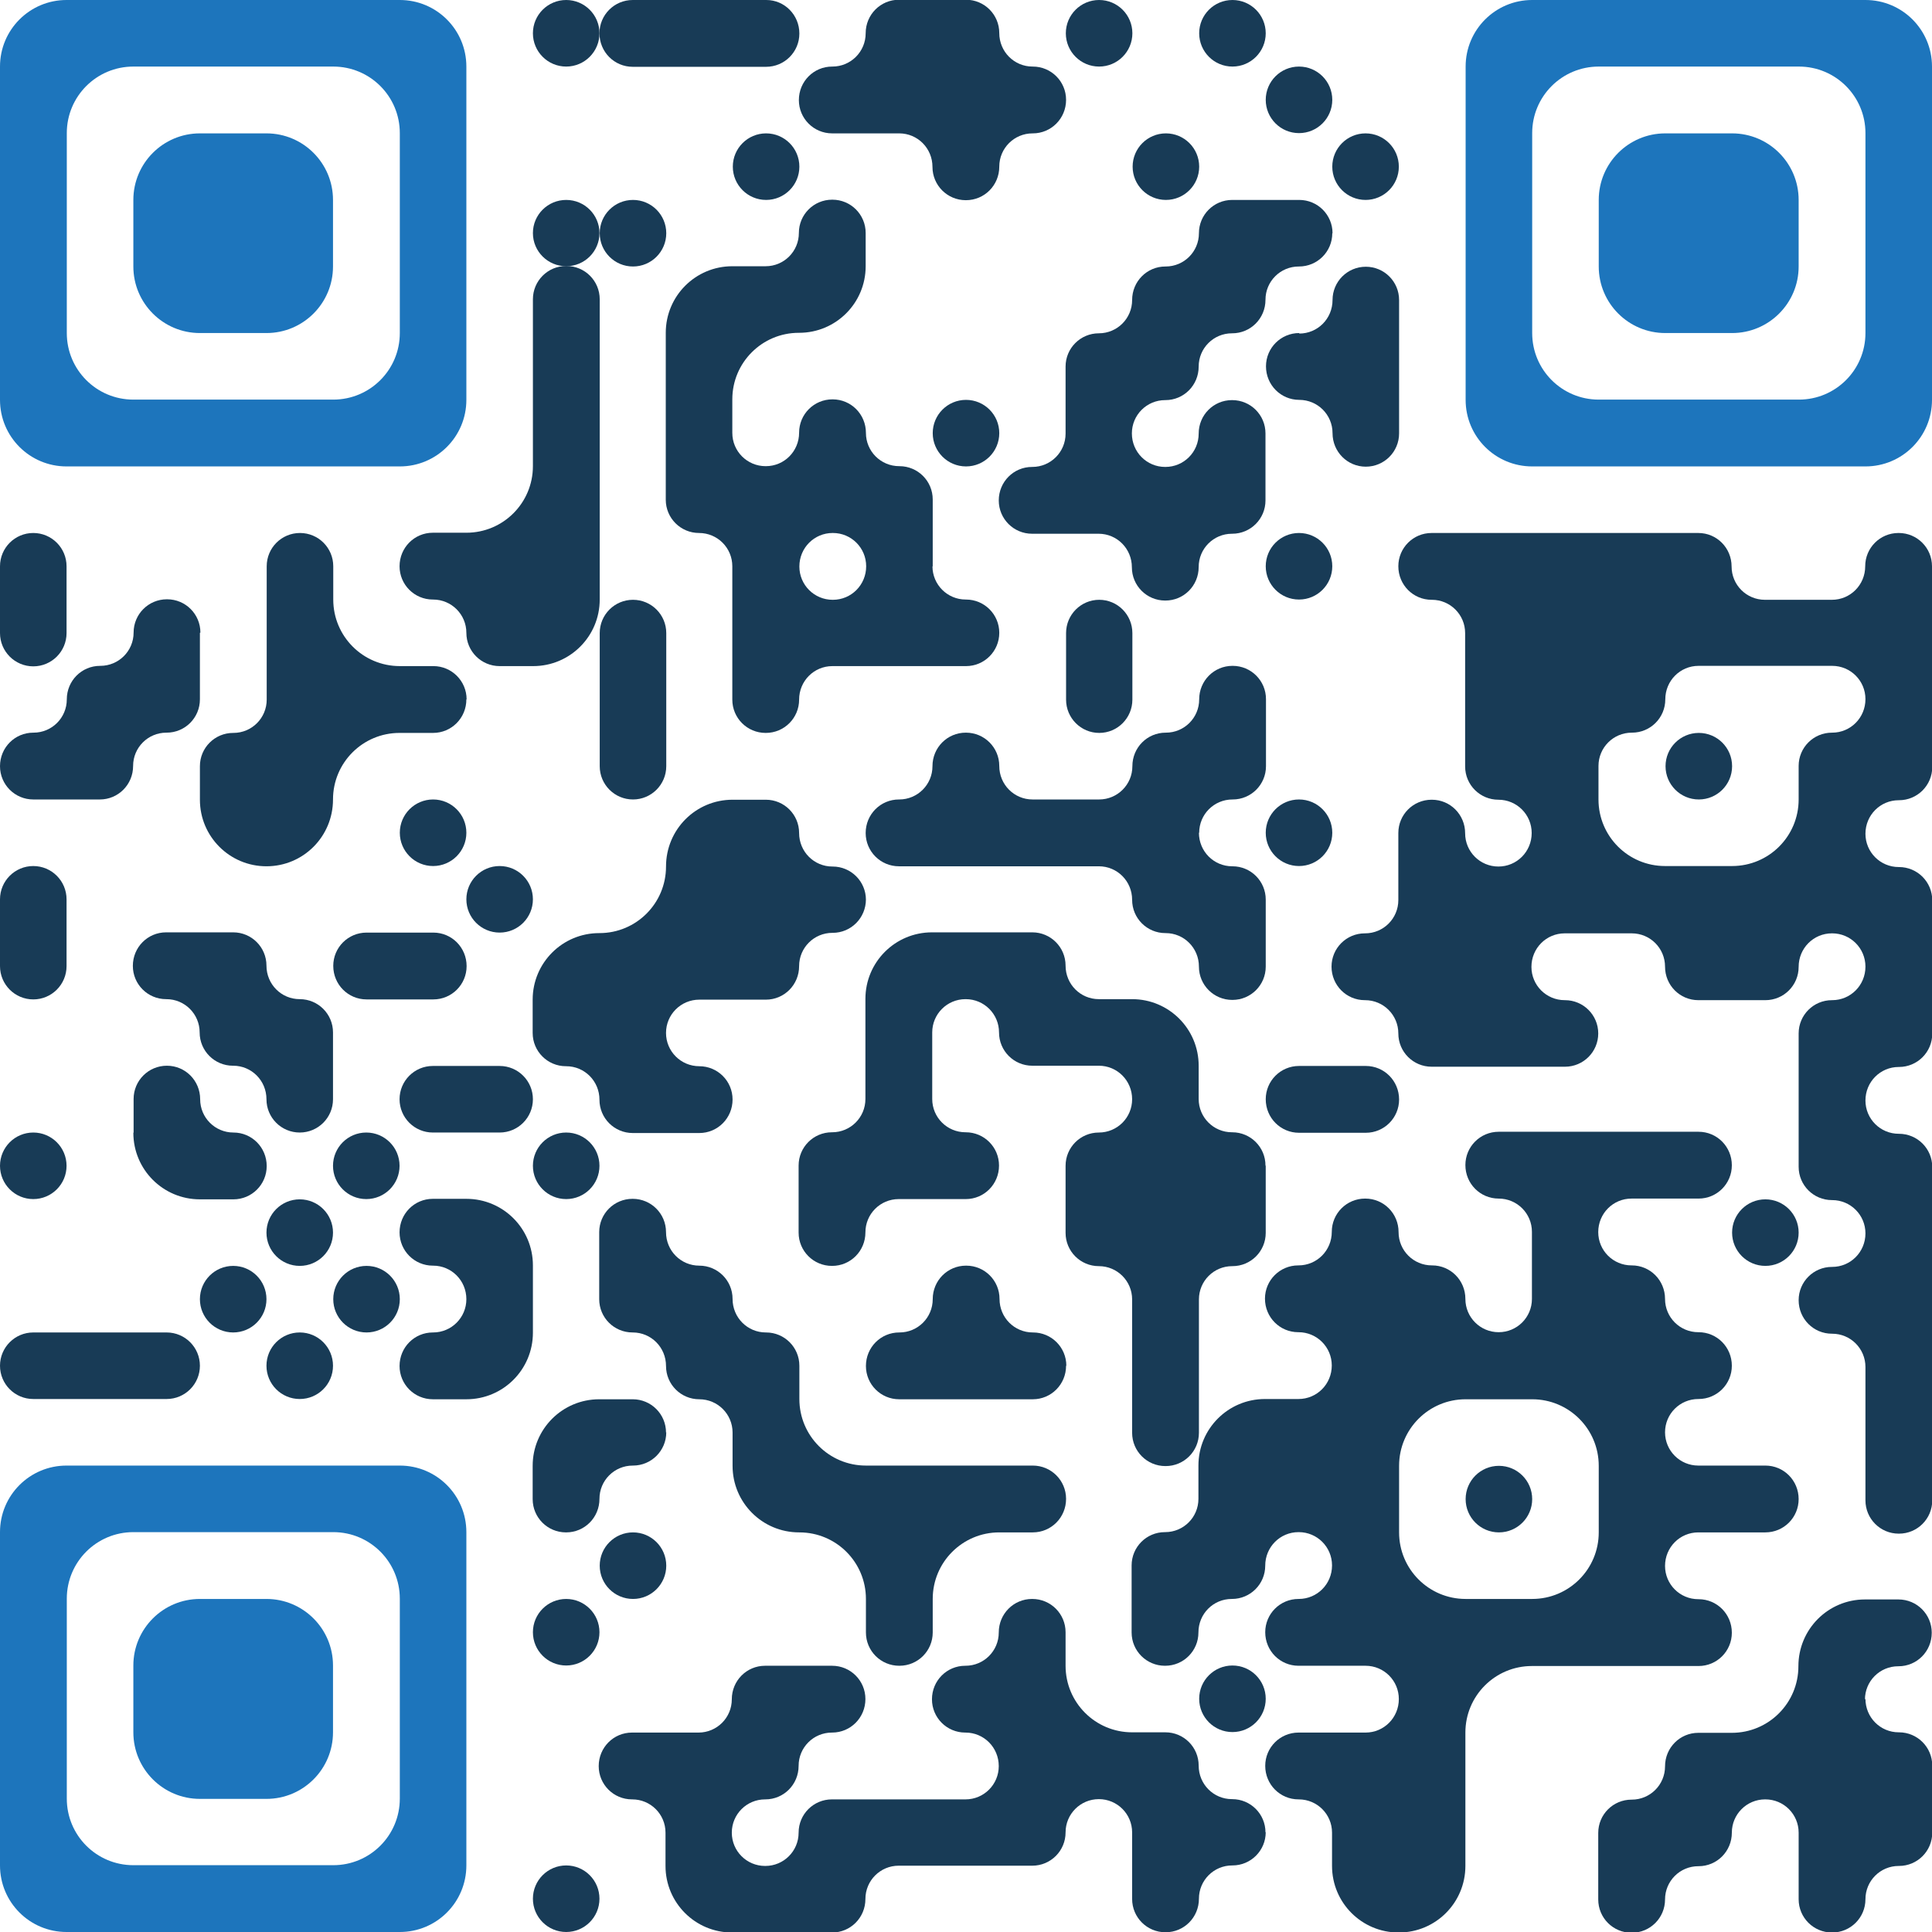
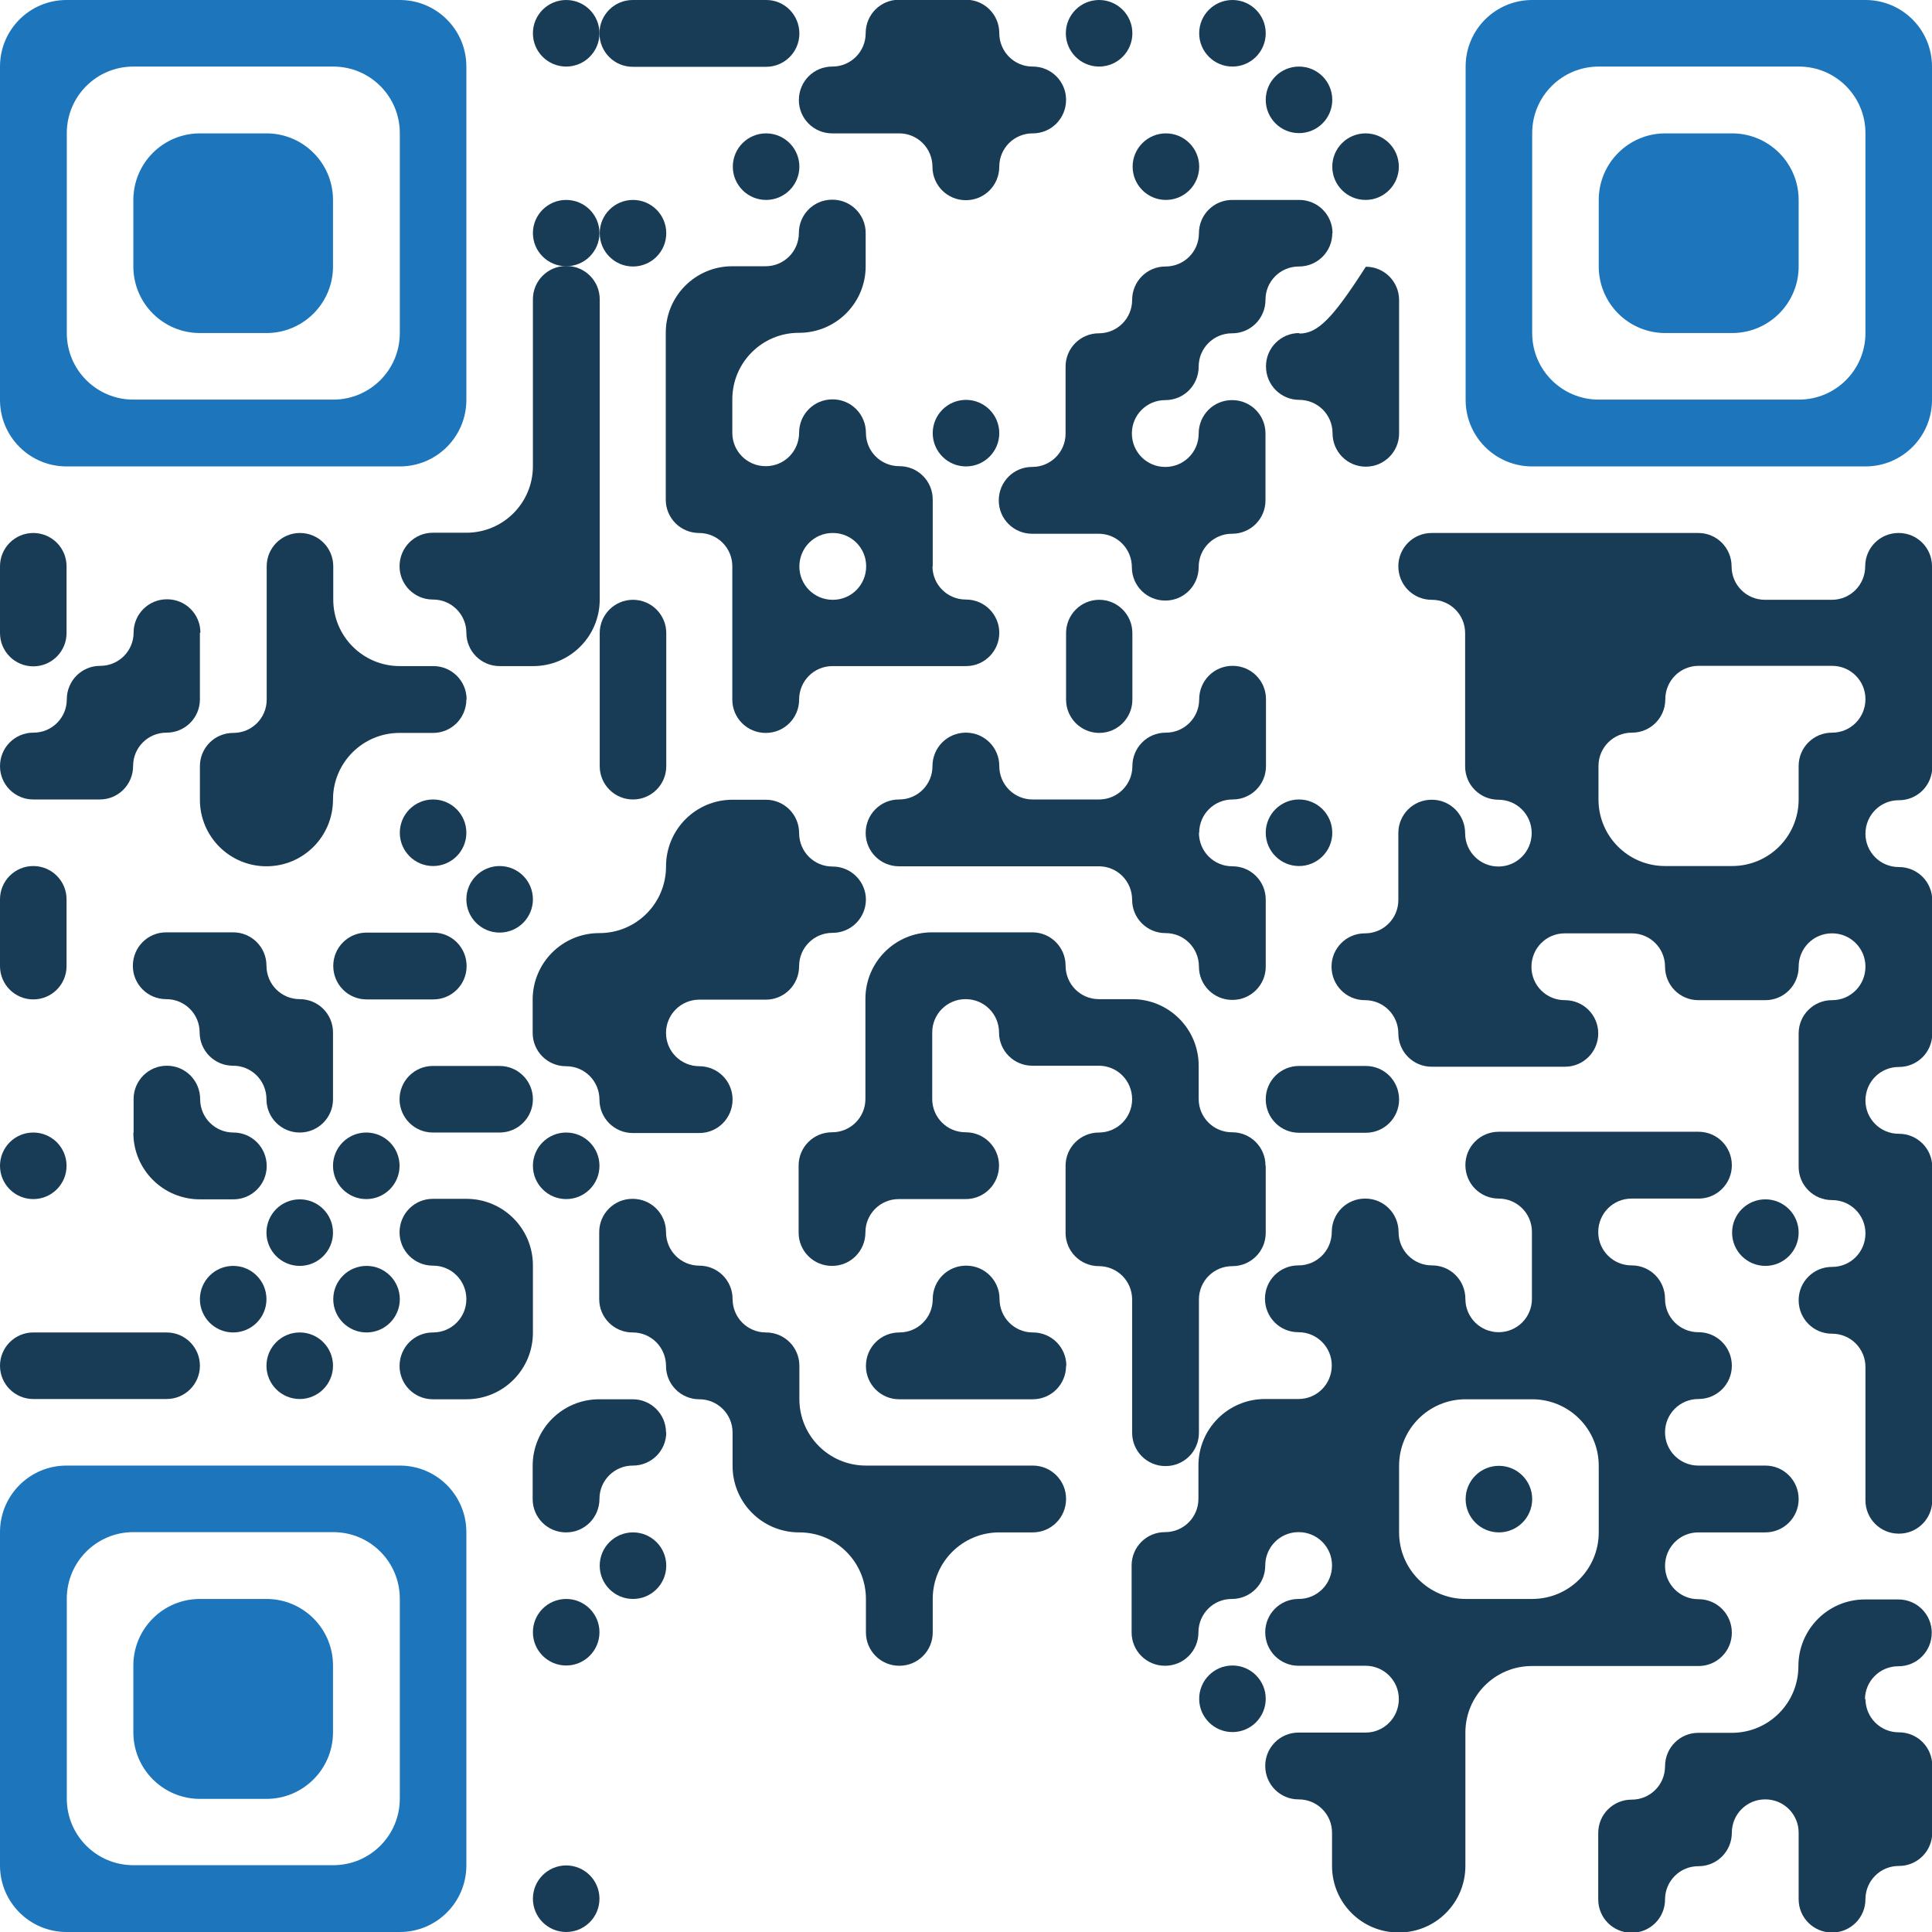
<svg xmlns="http://www.w3.org/2000/svg" width="174" height="174" viewBox="0 0 174 174" fill="none">
  <g clip-path="url(#clip0_755_4849)">
    <path d="M0 5.995V36.013C0 39.328 2.679 42.007 5.994 42.007H36.008C39.322 42.007 42.002 39.328 42.002 36.013V5.995C42.002 2.679 39.322 0 36.008 0H5.994C2.679 0 0 2.679 0 5.995ZM30.014 35.99H12.01C8.695 35.99 6.016 33.31 6.016 29.995V11.989C6.016 8.674 8.695 5.995 12.01 5.995H30.014C33.329 5.995 36.008 8.674 36.008 11.989V29.995C36.008 33.31 33.329 35.99 30.014 35.99Z" fill="#1D75BC" />
    <path d="M5.994 50.999C5.994 49.343 4.652 48.002 2.997 48.002C1.342 48.002 0 49.343 0 50.999V57.016C0 58.671 1.342 60.013 2.997 60.013C4.652 60.013 5.994 58.671 5.994 57.016V50.999Z" fill="#183B56" />
    <path d="M18.004 56.993V62.988C18.004 64.645 16.664 65.985 15.007 65.985H14.984C13.327 65.985 11.988 67.325 11.988 68.982C11.988 70.663 10.648 72.002 8.991 72.002H2.997C1.34 72.002 0 70.663 0 69.005C0 67.325 1.34 65.985 2.997 65.985H3.02C4.677 65.985 6.016 64.645 6.016 62.988C6.016 61.308 7.356 59.968 9.013 59.968H9.036C10.693 59.968 12.033 58.628 12.033 56.971C12.033 55.313 13.372 53.973 15.03 53.973H15.053C16.71 53.973 18.049 55.313 18.049 56.971L18.004 56.993Z" fill="#183B56" />
    <path d="M5.994 80.994C5.994 79.339 4.652 77.997 2.997 77.997C1.342 77.997 0 79.339 0 80.994V87.011C0 88.667 1.342 90.009 2.997 90.009C4.652 90.009 5.994 88.667 5.994 87.011V80.994Z" fill="#183B56" />
    <path d="M5.994 104.995C5.994 103.339 4.652 101.998 2.997 101.998C1.342 101.998 0 103.339 0 104.995C0 106.65 1.342 107.992 2.997 107.992C4.652 107.992 5.994 106.65 5.994 104.995Z" fill="#183B56" />
    <path d="M15.007 120.004H2.997C1.342 120.004 0 121.346 0 123.001C0 124.657 1.342 125.998 2.997 125.998H15.007C16.662 125.998 18.004 124.657 18.004 123.001C18.004 121.346 16.662 120.004 15.007 120.004Z" fill="#183B56" />
    <path d="M0 137.987V168.005C0 171.321 2.679 174 5.994 174H36.008C39.322 174 42.002 171.321 42.002 168.005V137.987C42.002 134.672 39.322 131.993 36.008 131.993H5.994C2.679 131.993 0 134.672 0 137.987ZM30.014 167.983H12.01C8.695 167.983 6.016 165.303 6.016 161.988V143.982C6.016 140.667 8.695 137.987 12.01 137.987H30.014C33.329 137.987 36.008 140.667 36.008 143.982V161.988C36.008 165.303 33.329 167.983 30.014 167.983Z" fill="#1D75BC" />
    <path d="M23.998 12.012H18.004C14.694 12.012 12.01 14.696 12.01 18.006V24.001C12.01 27.311 14.694 29.995 18.004 29.995H23.998C27.308 29.995 29.991 27.311 29.991 24.001V18.006C29.991 14.696 27.308 12.012 23.998 12.012Z" fill="#1D75BC" />
    <path d="M42.002 62.988C42.002 64.668 40.662 66.008 39.005 66.008H35.985C32.67 66.008 29.991 68.687 29.991 72.002C29.991 75.34 27.312 78.019 23.998 78.019C20.683 78.019 18.004 75.34 18.004 72.025V69.005C18.004 67.347 19.343 66.008 21.001 66.008H21.023C22.681 66.008 24.02 64.668 24.02 63.011V50.999C24.02 49.341 25.36 48.002 27.017 48.002C28.675 48.002 30.014 49.341 30.014 50.999V53.996C30.014 57.311 32.693 59.99 36.008 59.99H39.027C40.685 59.99 42.024 61.33 42.024 62.988H42.002Z" fill="#183B56" />
    <path d="M29.991 93.006V99.001C29.991 100.658 28.652 101.998 26.994 101.998C25.337 101.998 23.998 100.658 23.998 99.001C23.998 97.32 22.658 95.981 21.001 95.981H20.978C19.321 95.981 17.981 94.641 17.981 92.983C17.981 91.326 16.642 89.986 14.984 89.986H14.962C13.304 89.986 11.965 88.646 11.965 86.989C11.965 85.308 13.304 83.969 14.962 83.969H21.001C22.658 83.969 23.998 85.308 23.998 86.966C23.998 88.646 25.337 89.986 26.994 89.986C28.652 89.986 29.991 91.326 29.991 92.983V93.006Z" fill="#183B56" />
    <path d="M12.01 102.02C12.01 105.336 14.689 108.015 18.004 108.015H21.023C22.681 108.015 24.02 106.675 24.02 105.018C24.02 103.337 22.681 101.998 21.023 101.998C19.366 101.998 18.027 100.658 18.027 99C18.027 97.32 16.687 95.981 15.03 95.981C13.372 95.981 12.033 97.32 12.033 98.978V101.998L12.01 102.02Z" fill="#183B56" />
    <path d="M23.998 144.005H18.004C14.694 144.005 12.01 146.688 12.01 149.999V156.016C12.01 159.327 14.694 162.011 18.004 162.011H23.998C27.308 162.011 29.991 159.327 29.991 156.016V149.999C29.991 146.688 27.308 144.005 23.998 144.005Z" fill="#1D75BC" />
    <path d="M23.998 117.007C23.998 115.351 22.656 114.009 21.001 114.009C19.346 114.009 18.004 115.351 18.004 117.007C18.004 118.662 19.346 120.004 21.001 120.004C22.656 120.004 23.998 118.662 23.998 117.007Z" fill="#183B56" />
    <path d="M35.985 104.995C35.985 103.339 34.643 101.998 32.988 101.998C31.333 101.998 29.991 103.339 29.991 104.995C29.991 106.65 31.333 107.992 32.988 107.992C34.643 107.992 35.985 106.65 35.985 104.995Z" fill="#183B56" />
    <path d="M29.991 111.012C29.991 109.357 28.65 108.015 26.995 108.015C25.339 108.015 23.998 109.357 23.998 111.012C23.998 112.667 25.339 114.009 26.995 114.009C28.65 114.009 29.991 112.667 29.991 111.012Z" fill="#183B56" />
    <path d="M29.991 123.001C29.991 121.346 28.65 120.004 26.995 120.004C25.339 120.004 23.998 121.346 23.998 123.001C23.998 124.657 25.339 125.998 26.995 125.998C28.65 125.998 29.991 124.657 29.991 123.001Z" fill="#183B56" />
    <path d="M30.014 86.989C30.014 88.669 31.354 90.009 33.011 90.009H39.027C40.685 90.009 42.024 88.669 42.024 87.011C42.024 85.331 40.685 83.992 39.027 83.992H33.011C31.354 83.992 30.014 85.331 30.014 86.989Z" fill="#183B56" />
    <path d="M36.008 117.007C36.008 115.351 34.666 114.009 33.011 114.009C31.356 114.009 30.014 115.351 30.014 117.007C30.014 118.662 31.356 120.004 33.011 120.004C34.666 120.004 36.008 118.662 36.008 117.007Z" fill="#183B56" />
    <path d="M42.002 75C42.002 73.344 40.66 72.002 39.005 72.002C37.35 72.002 36.008 73.344 36.008 75C36.008 76.655 37.35 77.997 39.005 77.997C40.66 77.997 42.002 76.655 42.002 75Z" fill="#183B56" />
    <path d="M44.998 96.003H38.982C37.327 96.003 35.985 97.345 35.985 99C35.985 100.656 37.327 101.998 38.982 101.998H44.998C46.654 101.998 47.995 100.656 47.995 99C47.995 97.345 46.654 96.003 44.998 96.003Z" fill="#183B56" />
    <path d="M47.995 80.994C47.995 79.339 46.654 77.997 44.998 77.997C43.343 77.997 42.002 79.339 42.002 80.994C42.002 82.649 43.343 83.991 44.998 83.991C46.654 83.991 47.995 82.649 47.995 80.994Z" fill="#183B56" />
    <path d="M47.995 113.987V120.027C47.995 123.342 45.316 126.021 42.002 126.021H38.982C37.325 126.021 35.985 124.681 35.985 123.024C35.985 121.344 37.325 120.004 38.982 120.004H39.005C40.662 120.004 42.002 118.664 42.002 117.007C42.002 115.326 40.662 113.987 39.005 113.987H38.982C37.325 113.987 35.985 112.647 35.985 110.989C35.985 109.309 37.325 107.969 38.982 107.969H42.002C45.316 107.969 47.995 110.649 47.995 113.964V113.987Z" fill="#183B56" />
    <path d="M53.989 2.997C53.989 1.342 52.647 0 50.992 0C49.337 0 47.995 1.342 47.995 2.997C47.995 4.653 49.337 5.995 50.992 5.995C52.647 5.995 53.989 4.653 53.989 2.997Z" fill="#183B56" />
    <path d="M53.989 20.992C53.989 19.343 52.647 18.006 50.992 18.006C49.337 18.006 47.995 19.343 47.995 20.992C47.995 22.641 49.337 23.978 50.992 23.978C52.647 23.978 53.989 22.641 53.989 20.992Z" fill="#183B56" />
    <path d="M54.012 26.975V53.996C54.012 57.311 51.333 59.991 48.018 59.991H44.998C43.341 59.991 42.002 58.651 42.002 56.993C42.002 55.336 40.662 53.996 39.005 53.996H38.982C37.325 53.996 35.985 52.656 35.985 50.999C35.985 49.319 37.325 47.979 38.982 47.979H42.002C45.316 47.979 47.995 45.299 47.995 41.984V26.953C47.995 25.295 49.335 23.955 50.992 23.955H51.015C52.672 23.955 54.012 25.295 54.012 26.953V26.975Z" fill="#183B56" />
    <path d="M53.989 104.995C53.989 103.339 52.647 101.998 50.992 101.998C49.337 101.998 47.995 103.339 47.995 104.995C47.995 106.65 49.337 107.992 50.992 107.992C52.647 107.992 53.989 106.65 53.989 104.995Z" fill="#183B56" />
    <path d="M60.005 128.996C60.005 130.653 58.666 131.993 57.009 131.993H56.986C55.329 131.993 53.989 133.333 53.989 134.99C53.989 136.671 52.65 138.01 50.992 138.01H50.969C49.312 138.01 47.973 136.671 47.973 135.013V132.016C47.973 128.701 50.652 126.021 53.966 126.021H56.986C58.643 126.021 59.983 127.361 59.983 129.018L60.005 128.996Z" fill="#183B56" />
    <path d="M53.989 147.002C53.989 145.347 52.647 144.005 50.992 144.005C49.337 144.005 47.995 145.347 47.995 147.002C47.995 148.657 49.337 149.999 50.992 149.999C52.647 149.999 53.989 148.657 53.989 147.002Z" fill="#183B56" />
    <path d="M53.989 171.003C53.989 169.347 52.647 168.005 50.992 168.005C49.337 168.005 47.995 169.347 47.995 171.003C47.995 172.658 49.337 174 50.992 174C52.647 174 53.989 172.658 53.989 171.003Z" fill="#183B56" />
    <path d="M60.005 21.004C60.005 19.348 58.664 18.006 57.009 18.006C55.353 18.006 54.012 19.348 54.012 21.004C54.012 22.659 55.353 24.001 57.009 24.001C58.664 24.001 60.005 22.659 60.005 21.004Z" fill="#183B56" />
    <path d="M60.005 57.016C60.005 55.361 58.664 54.019 57.009 54.019C55.353 54.019 54.012 55.361 54.012 57.016V69.005C54.012 70.66 55.353 72.002 57.009 72.002C58.664 72.002 60.005 70.66 60.005 69.005V57.016Z" fill="#183B56" />
    <path d="M60.005 141.008C60.005 139.352 58.664 138.01 57.009 138.01C55.353 138.01 54.012 139.352 54.012 141.008C54.012 142.663 55.353 144.005 57.009 144.005C58.664 144.005 60.005 142.663 60.005 141.008Z" fill="#183B56" />
    <path d="M60.005 0H56.986C55.328 0 53.989 1.34 53.989 2.997C53.989 4.678 55.328 6.017 56.986 6.017H68.996C70.653 6.017 71.993 4.678 71.993 3.02C71.993 1.34 70.653 0 69.019 0H60.005Z" fill="#183B56" />
    <path d="M84.003 51.022V44.982C84.003 43.324 82.664 41.984 81.006 41.984H80.984C79.326 41.984 77.987 40.645 77.987 38.987C77.987 37.307 76.647 35.967 74.99 35.967H74.967C73.31 35.967 71.97 37.307 71.97 38.965C71.97 40.645 70.631 41.984 68.973 41.984H68.951C67.293 41.984 65.954 40.645 65.954 38.987V35.967C65.954 32.652 68.633 29.973 71.948 29.973H71.97C75.285 29.973 77.964 27.293 77.964 23.978V20.981C77.964 19.323 76.624 17.984 74.967 17.984H74.944C73.287 17.984 71.948 19.323 71.948 20.981C71.948 22.639 70.608 23.978 68.951 23.978H65.954C62.639 23.978 59.96 26.657 59.96 29.973V45.004C59.96 46.662 61.3 48.002 62.957 48.002C64.614 48.002 65.954 49.341 65.954 50.999V63.011C65.954 64.668 67.293 66.008 68.951 66.008H68.973C70.631 66.008 71.97 64.668 71.97 63.011C71.97 61.33 73.31 59.991 74.967 59.991H87C88.657 59.991 89.997 58.651 89.997 56.993C89.997 55.336 88.657 53.996 87 53.996H86.977C85.32 53.996 83.98 52.657 83.98 50.999L84.003 51.022ZM75.013 54.019H74.99C73.332 54.019 71.993 52.679 71.993 51.022C71.993 49.341 73.332 48.002 74.99 48.002H75.013C76.67 48.002 78.009 49.341 78.009 50.999C78.009 52.679 76.67 54.019 75.013 54.019Z" fill="#183B56" />
    <path d="M71.993 15.009C71.993 13.354 70.651 12.012 68.996 12.012C67.341 12.012 65.999 13.354 65.999 15.009C65.999 16.664 67.341 18.006 68.996 18.006C70.651 18.006 71.993 16.664 71.993 15.009Z" fill="#183B56" />
    <path d="M77.987 80.994C77.987 82.674 76.647 84.014 74.99 84.014H74.967C73.31 84.014 71.97 85.354 71.97 87.011C71.97 88.692 70.631 90.031 68.973 90.031H62.98C61.322 90.031 59.983 91.371 59.983 93.029C59.983 94.686 61.322 96.026 62.98 96.026C64.637 96.026 65.977 97.366 65.977 99.023C65.977 100.703 64.637 102.043 62.98 102.043H56.986C55.329 102.043 53.989 100.703 53.989 99.046C53.989 97.366 52.65 96.026 50.992 96.026H50.969C49.312 96.026 47.973 94.686 47.973 93.029V90.031C47.973 86.716 50.652 84.037 53.966 84.037H53.989C57.304 84.037 59.983 81.358 59.983 78.042C59.983 74.704 62.662 72.025 65.977 72.025H68.973C70.631 72.025 71.97 73.365 71.97 75.022C71.97 76.703 73.31 78.042 74.967 78.042H74.99C76.647 78.042 77.987 79.382 77.987 81.04V80.994Z" fill="#183B56" />
    <path d="M96.013 8.992C96.013 10.672 94.674 12.012 93.016 12.012H92.994C91.336 12.012 89.997 13.351 89.997 15.009C89.997 16.689 88.657 18.029 87 18.029H86.977C85.32 18.029 83.98 16.689 83.98 15.032C83.98 13.351 82.641 12.012 80.984 12.012H74.944C73.287 12.012 71.948 10.672 71.948 9.014C71.948 7.334 73.287 5.995 74.944 5.995H74.967C76.624 5.995 77.964 4.655 77.964 2.997C77.964 1.317 79.303 -0.023 80.961 -0.023H87C88.657 -0.023 89.997 1.317 89.997 2.975C89.997 4.655 91.336 5.995 92.994 5.995H93.016C94.674 5.995 96.013 7.334 96.013 8.992Z" fill="#183B56" />
    <path d="M89.997 39.01C89.997 37.354 88.655 36.013 87 36.013C85.345 36.013 84.003 37.354 84.003 39.01C84.003 40.665 85.345 42.007 87 42.007C88.655 42.007 89.997 40.665 89.997 39.01Z" fill="#183B56" />
    <path d="M96.013 123.001C96.013 124.682 94.674 126.021 93.016 126.021H80.984C79.326 126.021 77.987 124.682 77.987 123.024C77.987 121.344 79.326 120.004 80.984 120.004H81.006C82.664 120.004 84.003 118.664 84.003 117.007C84.003 115.326 85.343 113.987 87 113.987H87.023C88.68 113.987 90.02 115.326 90.02 116.984C90.02 118.664 91.359 120.004 93.016 120.004H93.039C94.697 120.004 96.036 121.344 96.036 123.001H96.013Z" fill="#183B56" />
    <path d="M96.013 134.99C96.013 136.671 94.674 138.01 93.016 138.01H89.997C86.682 138.01 84.003 140.69 84.003 144.005V147.025C84.003 148.682 82.664 150.022 81.006 150.022H80.984C79.326 150.022 77.987 148.682 77.987 147.025V144.005C77.987 140.69 75.308 138.01 71.993 138.01H71.97C68.656 138.01 65.977 135.331 65.977 132.016V129.018C65.977 127.361 64.637 126.021 62.98 126.021C61.322 126.021 59.983 124.681 59.983 123.024C59.983 121.344 58.643 120.004 56.986 120.004H56.963C55.306 120.004 53.966 118.664 53.966 117.007V110.967C53.966 109.309 55.306 107.969 56.963 107.969H56.986C58.643 107.969 59.983 109.309 59.983 110.967C59.983 112.647 61.322 113.987 62.98 113.987C64.637 113.987 65.977 115.326 65.977 116.984C65.977 118.664 67.316 120.004 68.973 120.004H68.996C70.653 120.004 71.993 121.344 71.993 123.001V125.998C71.993 129.314 74.672 131.993 77.987 131.993H93.016C94.674 131.993 96.013 133.333 96.013 134.99Z" fill="#183B56" />
    <path d="M101.984 2.997C101.984 1.342 100.643 0 98.987 0C97.332 0 95.991 1.342 95.991 2.997C95.991 4.653 97.332 5.995 98.987 5.995C100.643 5.995 101.984 4.653 101.984 2.997Z" fill="#183B56" />
    <path d="M101.984 57.016C101.984 55.361 100.648 54.019 98.999 54.019C97.35 54.019 96.013 55.361 96.013 57.016V63.011C96.013 64.666 97.35 66.008 98.999 66.008C100.648 66.008 101.984 64.666 101.984 63.011V57.016Z" fill="#183B56" />
    <path d="M108.001 15.009C108.001 13.354 106.659 12.012 105.004 12.012C103.349 12.012 102.007 13.354 102.007 15.009C102.007 16.664 103.349 18.006 105.004 18.006C106.659 18.006 108.001 16.664 108.001 15.009Z" fill="#183B56" />
    <path d="M119.988 21.004C119.988 22.661 118.649 24.001 116.991 24.001H116.969C115.311 24.001 113.972 25.341 113.972 26.998C113.972 28.678 112.632 30.018 110.975 30.018H110.952C109.295 30.018 107.955 31.358 107.955 33.015C107.955 34.696 106.616 36.035 104.958 36.035H104.936C103.278 36.035 101.939 37.375 101.939 39.033C101.939 40.713 103.278 42.053 104.936 42.053H104.958C106.616 42.053 107.955 40.713 107.955 39.055C107.955 37.375 109.295 36.035 110.952 36.035H110.975C112.632 36.035 113.972 37.375 113.972 39.033V45.072C113.972 46.73 112.632 48.07 110.975 48.07H110.952C109.295 48.07 107.955 49.409 107.955 51.067C107.955 52.747 106.616 54.087 104.958 54.087H104.936C103.278 54.087 101.939 52.747 101.939 51.09C101.939 49.409 100.599 48.07 98.942 48.07H92.948C91.291 48.07 89.951 46.73 89.951 45.072C89.951 43.392 91.291 42.053 92.948 42.053H92.971C94.628 42.053 95.968 40.713 95.968 39.055V33.015C95.968 31.358 97.307 30.018 98.965 30.018C100.622 30.018 101.962 28.678 101.962 27.021C101.962 25.34 103.301 24.001 104.958 24.001H104.981C106.639 24.001 107.978 22.661 107.978 21.004C107.978 19.346 109.318 18.006 110.975 18.006H117.014C118.671 18.006 120.011 19.346 120.011 21.004H119.988Z" fill="#183B56" />
    <path d="M113.994 2.997C113.994 1.342 112.653 0 110.998 0C109.342 0 108.001 1.342 108.001 2.997C108.001 4.653 109.342 5.995 110.998 5.995C112.653 5.995 113.994 4.653 113.994 2.997Z" fill="#183B56" />
    <path d="M107.978 75C107.978 76.68 109.318 78.02 110.975 78.02H110.998C112.655 78.02 113.995 79.359 113.995 81.017V87.057C113.995 88.715 112.655 90.054 110.998 90.054H110.975C109.318 90.054 107.978 88.715 107.978 87.057C107.978 85.377 106.639 84.037 104.981 84.037H104.959C103.301 84.037 101.962 82.697 101.962 81.04C101.962 79.359 100.622 78.02 98.965 78.02H80.961C79.303 78.02 77.964 76.68 77.964 75.022C77.964 73.342 79.303 72.002 80.961 72.002H80.984C82.641 72.002 83.98 70.663 83.98 69.005C83.98 67.325 85.32 65.985 86.977 65.985H87C88.657 65.985 89.997 67.325 89.997 68.983C89.997 70.663 91.336 72.002 92.994 72.002H98.987C100.645 72.002 101.984 70.663 101.984 69.005C101.984 67.325 103.324 65.985 104.981 65.985H105.004C106.661 65.985 108.001 64.646 108.001 62.988C108.001 61.308 109.34 59.968 110.998 59.968H111.02C112.678 59.968 114.017 61.308 114.017 62.965V69.005C114.017 70.663 112.678 72.002 111.02 72.002H110.998C109.34 72.002 108.001 73.342 108.001 75H107.978Z" fill="#183B56" />
    <path d="M113.994 104.995V111.035C113.994 112.692 112.655 114.032 110.998 114.032H110.975C109.318 114.032 107.978 115.372 107.978 117.029V129.041C107.978 130.699 106.639 132.038 104.981 132.038H104.958C103.301 132.038 101.962 130.699 101.962 129.041V117.029C101.962 115.372 100.622 114.032 98.965 114.032C97.307 114.032 95.968 112.692 95.968 111.035V104.995C95.968 103.337 97.307 101.998 98.965 101.998C100.622 101.998 101.962 100.658 101.962 99.001C101.962 97.32 100.622 95.981 98.965 95.981H92.971C91.314 95.981 89.974 94.641 89.974 92.983C89.974 91.326 88.635 89.986 86.977 89.986H86.955C85.297 89.986 83.958 91.326 83.958 92.983V98.978C83.958 100.635 85.297 101.975 86.955 101.975H86.977C88.635 101.975 89.974 103.315 89.974 104.972C89.974 106.653 88.635 107.992 86.977 107.992H80.938C79.281 107.992 77.941 109.332 77.941 110.99C77.941 112.67 76.602 114.009 74.944 114.009H74.922C73.264 114.009 71.925 112.67 71.925 111.012V104.972C71.925 103.315 73.264 101.975 74.922 101.975H74.944C76.602 101.975 77.941 100.635 77.941 98.978V89.963C77.941 86.648 80.62 83.969 83.935 83.969H92.971C94.628 83.969 95.968 85.308 95.968 86.966C95.968 88.646 97.307 89.986 98.965 89.986H101.962C105.276 89.986 107.955 92.665 107.955 95.981V98.978C107.955 100.635 109.295 101.975 110.952 101.975H110.975C112.632 101.975 113.972 103.315 113.972 104.972L113.994 104.995Z" fill="#183B56" />
    <path d="M113.994 152.997C113.994 151.341 112.653 149.999 110.998 149.999C109.342 149.999 108.001 151.341 108.001 152.997C108.001 154.652 109.342 155.994 110.998 155.994C112.653 155.994 113.994 154.652 113.994 152.997Z" fill="#183B56" />
-     <path d="M113.994 165.008C113.994 166.666 112.655 168.005 110.998 168.005H110.975C109.318 168.005 107.978 169.345 107.978 171.003C107.978 172.683 106.639 174.023 104.981 174.023H104.958C103.301 174.023 101.962 172.683 101.962 171.025V165.031C101.962 163.373 100.622 162.034 98.965 162.034C97.307 162.034 95.968 163.373 95.968 165.031C95.968 166.688 94.628 168.028 92.971 168.028H80.938C79.281 168.028 77.941 169.368 77.941 171.025C77.941 172.706 76.602 174.045 74.944 174.045H65.931C62.616 174.045 59.937 171.366 59.937 168.051V165.054C59.937 163.396 58.598 162.056 56.941 162.056H56.918C55.26 162.056 53.921 160.717 53.921 159.059C53.921 157.379 55.26 156.039 56.918 156.039H62.911C64.569 156.039 65.908 154.699 65.908 153.042C65.908 151.362 67.248 150.022 68.905 150.022H74.944C76.602 150.022 77.941 151.362 77.941 153.019C77.941 154.699 76.602 156.039 74.944 156.039H74.922C73.264 156.039 71.925 157.379 71.925 159.036C71.925 160.717 70.585 162.056 68.928 162.056H68.905C67.248 162.056 65.908 163.396 65.908 165.054C65.908 166.711 67.248 168.051 68.905 168.051H68.928C70.585 168.051 71.925 166.711 71.925 165.054C71.925 163.396 73.264 162.056 74.922 162.056H86.955C88.612 162.056 89.951 160.717 89.951 159.059C89.951 157.379 88.612 156.039 86.955 156.039H86.932C85.275 156.039 83.935 154.699 83.935 153.042C83.935 151.362 85.275 150.022 86.932 150.022H86.955C88.612 150.022 89.951 148.682 89.951 147.025C89.951 145.344 91.291 144.005 92.948 144.005H92.971C94.628 144.005 95.968 145.344 95.968 147.002V150.022C95.968 153.337 98.647 156.016 101.962 156.016H104.958C106.616 156.016 107.955 157.356 107.955 159.014C107.955 160.694 109.295 162.034 110.952 162.034H110.975C112.632 162.034 113.972 163.373 113.972 165.031L113.994 165.008Z" fill="#183B56" />
    <path d="M119.988 8.992C119.988 7.337 118.646 5.995 116.991 5.995C115.336 5.995 113.995 7.337 113.995 8.992C113.995 10.647 115.336 11.989 116.991 11.989C118.646 11.989 119.988 10.647 119.988 8.992Z" fill="#183B56" />
-     <path d="M119.988 50.999C119.988 49.343 118.646 48.002 116.991 48.002C115.336 48.002 113.995 49.343 113.995 50.999C113.995 52.654 115.336 53.996 116.991 53.996C118.646 53.996 119.988 52.654 119.988 50.999Z" fill="#183B56" />
    <path d="M119.988 75C119.988 73.344 118.646 72.002 116.991 72.002C115.336 72.002 113.995 73.344 113.995 75C113.995 76.655 115.336 77.997 116.991 77.997C118.646 77.997 119.988 76.655 119.988 75Z" fill="#183B56" />
    <path d="M113.995 99C113.995 100.681 115.334 102.02 116.991 102.02H123.008C124.665 102.02 126.005 100.681 126.005 99.023C126.005 97.343 124.665 96.003 123.008 96.003H116.991C115.334 96.003 113.995 97.343 113.995 99Z" fill="#183B56" />
    <path d="M125.982 15.009C125.982 13.354 124.64 12.012 122.985 12.012C121.33 12.012 119.988 13.354 119.988 15.009C119.988 16.664 121.33 18.006 122.985 18.006C124.64 18.006 125.982 16.664 125.982 15.009Z" fill="#183B56" />
-     <path d="M117.014 29.995C115.357 29.995 114.017 31.335 114.017 32.992C114.017 34.673 115.357 36.013 117.014 36.013C118.671 36.013 120.011 37.352 120.011 39.01C120.011 40.69 121.35 42.03 123.008 42.03C124.665 42.03 126.005 40.69 126.005 39.032V27.021C126.005 25.363 124.665 24.023 123.008 24.023C121.35 24.023 120.011 25.363 120.011 27.021C120.011 28.701 118.671 30.041 117.014 30.041V29.995Z" fill="#183B56" />
+     <path d="M117.014 29.995C115.357 29.995 114.017 31.335 114.017 32.992C114.017 34.673 115.357 36.013 117.014 36.013C118.671 36.013 120.011 37.352 120.011 39.01C120.011 40.69 121.35 42.03 123.008 42.03C124.665 42.03 126.005 40.69 126.005 39.032V27.021C126.005 25.363 124.665 24.023 123.008 24.023C120.011 28.701 118.671 30.041 117.014 30.041V29.995Z" fill="#183B56" />
    <path d="M131.998 5.995V36.013C131.998 39.328 134.677 42.007 137.992 42.007H168.006C171.321 42.007 174 39.328 174 36.013V5.995C174 2.679 171.321 0 168.006 0H137.992C134.677 0 131.998 2.679 131.998 5.995ZM162.013 35.99H143.986C140.671 35.99 137.992 33.31 137.992 29.995V11.989C137.992 8.674 140.671 5.995 143.986 5.995H162.013C165.327 5.995 168.006 8.674 168.006 11.989V29.995C168.006 33.31 165.327 35.99 162.013 35.99Z" fill="#1D75BC" />
    <path d="M137.992 135.013C137.992 133.358 136.65 132.016 134.995 132.016C133.34 132.016 131.998 133.358 131.998 135.013C131.998 136.668 133.34 138.01 134.995 138.01C136.65 138.01 137.992 136.668 137.992 135.013Z" fill="#183B56" />
    <path d="M155.996 12.012H149.98C146.669 12.012 143.986 14.696 143.986 18.006V24.001C143.986 27.311 146.669 29.995 149.98 29.995H155.996C159.306 29.995 161.99 27.311 161.99 24.001V18.006C161.99 14.696 159.306 12.012 155.996 12.012Z" fill="#1D75BC" />
    <path d="M174 69.005V50.999C174 49.341 172.661 48.002 171.003 48.002H170.98C169.323 48.002 167.984 49.341 167.984 50.999C167.984 52.679 166.644 54.019 164.987 54.019H158.948C157.29 54.019 155.951 52.679 155.951 51.021C155.951 49.341 154.611 48.002 152.954 48.002H128.933C127.276 48.002 125.937 49.341 125.937 50.999C125.937 52.679 127.276 54.019 128.933 54.019H128.956C130.614 54.019 131.953 55.358 131.953 57.016V69.028C131.953 70.685 133.293 72.025 134.95 72.025C136.607 72.025 137.947 73.365 137.947 75.022C137.947 76.703 136.607 78.042 134.95 78.042C133.293 78.042 131.953 76.703 131.953 75.045C131.953 73.365 130.614 72.025 128.956 72.025H128.933C127.276 72.025 125.937 73.365 125.937 75.022V81.062C125.937 82.72 124.597 84.059 122.94 84.059H122.917C121.26 84.059 119.92 85.399 119.92 87.057C119.92 88.737 121.26 90.077 122.917 90.077H122.94C124.597 90.077 125.937 91.416 125.937 93.074C125.937 94.731 127.276 96.071 128.933 96.071H140.944C142.601 96.071 143.941 94.731 143.941 93.074C143.941 91.416 142.601 90.077 140.944 90.077H140.921C139.264 90.077 137.924 88.737 137.924 87.079C137.924 85.399 139.264 84.059 140.921 84.059H146.96C148.617 84.059 149.957 85.399 149.957 87.057C149.957 88.737 151.296 90.077 152.954 90.077H158.993C160.65 90.077 161.99 88.737 161.99 87.079C161.99 85.399 163.329 84.059 164.987 84.059H165.009C166.667 84.059 168.006 85.399 168.006 87.057C168.006 88.737 166.667 90.077 165.009 90.077H164.987C163.329 90.077 161.99 91.416 161.99 93.074V105.086C161.99 106.743 163.329 108.083 164.987 108.083H165.009C166.667 108.083 168.006 109.423 168.006 111.08C168.006 112.76 166.667 114.1 165.009 114.1H164.987C163.329 114.1 161.99 115.44 161.99 117.097C161.99 118.778 163.329 120.117 164.987 120.117H165.009C166.667 120.117 168.006 121.457 168.006 123.115V135.126C168.006 136.784 169.346 138.124 171.003 138.124H171.026C172.683 138.124 174.023 136.784 174.023 135.126V105.108C174.023 103.451 172.683 102.111 171.026 102.111H171.003C169.346 102.111 168.006 100.771 168.006 99.114C168.006 97.433 169.346 96.094 171.003 96.094H171.026C172.683 96.094 174.023 94.754 174.023 93.097V81.085C174.023 79.427 172.683 78.088 171.026 78.088H171.003C169.346 78.088 168.006 76.748 168.006 75.09C168.006 73.41 169.346 72.07 171.003 72.07H171.026C172.683 72.07 174.023 70.731 174.023 69.073L174 69.005ZM161.99 68.982V72.002C161.99 75.317 159.311 77.997 155.996 77.997H149.957C146.642 77.997 143.963 75.317 143.963 72.002V68.982C143.963 67.325 145.303 65.985 146.96 65.985H146.983C148.64 65.985 149.98 64.645 149.98 62.988C149.98 61.307 151.319 59.968 152.977 59.968H165.009C166.667 59.968 168.006 61.307 168.006 62.965C168.006 64.645 166.667 65.985 165.009 65.985H164.987C163.329 65.985 161.99 67.325 161.99 68.982Z" fill="#183B56" />
    <path d="M161.99 135.013C161.99 133.333 160.65 131.993 158.993 131.993H152.954C151.296 131.993 149.957 130.653 149.957 128.996C149.957 127.338 151.296 125.998 152.954 125.998H152.977C154.634 125.998 155.973 124.659 155.973 123.001C155.973 121.321 154.634 119.981 152.977 119.981H152.954C151.296 119.981 149.957 118.641 149.957 116.984C149.957 115.304 148.617 113.964 146.96 113.964H146.937C145.28 113.964 143.941 112.624 143.941 110.967C143.941 109.286 145.28 107.947 146.937 107.947H152.977C154.634 107.947 155.973 106.607 155.973 104.949C155.973 103.269 154.634 101.929 152.977 101.929H134.973C133.315 101.929 131.976 103.269 131.976 104.927C131.976 106.607 133.315 107.947 134.973 107.947C136.63 107.947 137.969 109.286 137.969 110.944V116.984C137.969 118.641 136.63 119.981 134.973 119.981C133.315 119.981 131.976 118.641 131.976 116.984C131.976 115.304 130.636 113.964 128.979 113.964H128.956C127.299 113.964 125.959 112.624 125.959 110.967C125.959 109.286 124.62 107.947 122.962 107.947H122.94C121.282 107.947 119.943 109.286 119.943 110.944C119.943 112.624 118.603 113.964 116.946 113.964H116.923C115.266 113.964 113.926 115.304 113.926 116.961C113.926 118.641 115.266 119.981 116.923 119.981H116.946C118.603 119.981 119.943 121.321 119.943 122.978C119.943 124.659 118.603 125.998 116.946 125.998H113.926C110.612 125.998 107.933 128.678 107.933 131.993V134.99C107.933 136.648 106.593 137.987 104.936 137.987H104.913C103.256 137.987 101.916 139.327 101.916 140.985V147.025C101.916 148.682 103.256 150.022 104.913 150.022H104.936C106.593 150.022 107.933 148.682 107.933 147.025C107.933 145.344 109.272 144.005 110.93 144.005H110.952C112.61 144.005 113.949 142.665 113.949 141.007C113.949 139.327 115.289 137.987 116.946 137.987H116.969C118.626 137.987 119.966 139.327 119.966 140.985C119.966 142.665 118.626 144.005 116.969 144.005H116.946C115.289 144.005 113.949 145.344 113.949 147.002C113.949 148.682 115.289 150.022 116.946 150.022H122.985C124.643 150.022 125.982 151.362 125.982 153.019C125.982 154.699 124.643 156.039 122.985 156.039H116.946C115.289 156.039 113.949 157.379 113.949 159.036C113.949 160.717 115.289 162.056 116.946 162.056H116.969C118.626 162.056 119.966 163.396 119.966 165.054V168.051C119.966 171.366 122.645 174.045 125.959 174.045H125.982C129.297 174.045 131.976 171.366 131.976 168.051V156.039C131.976 152.724 134.655 150.045 137.969 150.045H152.977C154.634 150.045 155.973 148.705 155.973 147.047C155.973 145.367 154.634 144.027 152.977 144.027H152.954C151.296 144.027 149.957 142.688 149.957 141.03C149.957 139.35 151.296 138.01 152.954 138.01H158.993C160.65 138.01 161.99 136.67 161.99 135.013ZM137.992 144.005H131.998C128.684 144.005 126.005 141.325 126.005 138.01V132.016C126.005 128.7 128.684 126.021 131.998 126.021H137.992C141.307 126.021 143.986 128.7 143.986 132.016V138.01C143.986 141.325 141.307 144.005 137.992 144.005Z" fill="#183B56" />
-     <path d="M155.996 69.005C155.996 67.35 154.654 66.008 152.999 66.008C151.344 66.008 150.002 67.35 150.002 69.005C150.002 70.66 151.344 72.002 152.999 72.002C154.654 72.002 155.996 70.66 155.996 69.005Z" fill="#183B56" />
    <path d="M161.99 111.012C161.99 109.357 160.648 108.015 158.993 108.015C157.338 108.015 155.996 109.357 155.996 111.012C155.996 112.667 157.338 114.009 158.993 114.009C160.648 114.009 161.99 112.667 161.99 111.012Z" fill="#183B56" />
    <path d="M168.006 152.996C168.006 154.677 169.346 156.016 171.003 156.016H171.026C172.683 156.016 174.023 157.356 174.023 159.014V165.054C174.023 166.711 172.683 168.051 171.026 168.051H171.003C169.346 168.051 168.006 169.391 168.006 171.048C168.006 172.706 166.667 174.045 165.009 174.045H164.987C163.329 174.045 161.99 172.706 161.99 171.048V165.054C161.99 163.396 160.65 162.056 158.993 162.056H158.97C157.313 162.056 155.973 163.396 155.973 165.054C155.973 166.734 154.634 168.074 152.977 168.074H152.954C151.297 168.074 149.957 169.413 149.957 171.071C149.957 172.728 148.617 174.068 146.96 174.068H146.937C145.28 174.068 143.941 172.728 143.941 171.071V165.076C143.941 163.419 145.28 162.079 146.937 162.079H146.96C148.617 162.079 149.957 160.739 149.957 159.082C149.957 157.401 151.297 156.062 152.954 156.062H155.973C159.288 156.062 161.967 153.382 161.967 150.067C161.967 146.729 164.646 144.05 167.961 144.05H170.98C172.638 144.05 173.977 145.39 173.977 147.047C173.977 148.728 172.638 150.067 170.98 150.067H170.958C169.3 150.067 167.961 151.407 167.961 153.065L168.006 152.996Z" fill="#183B56" />
  </g>
  <defs>
    <clipPath id="clip0_755_4849">
      <rect width="174" height="174" fill="white" />
    </clipPath>
  </defs>
</svg>